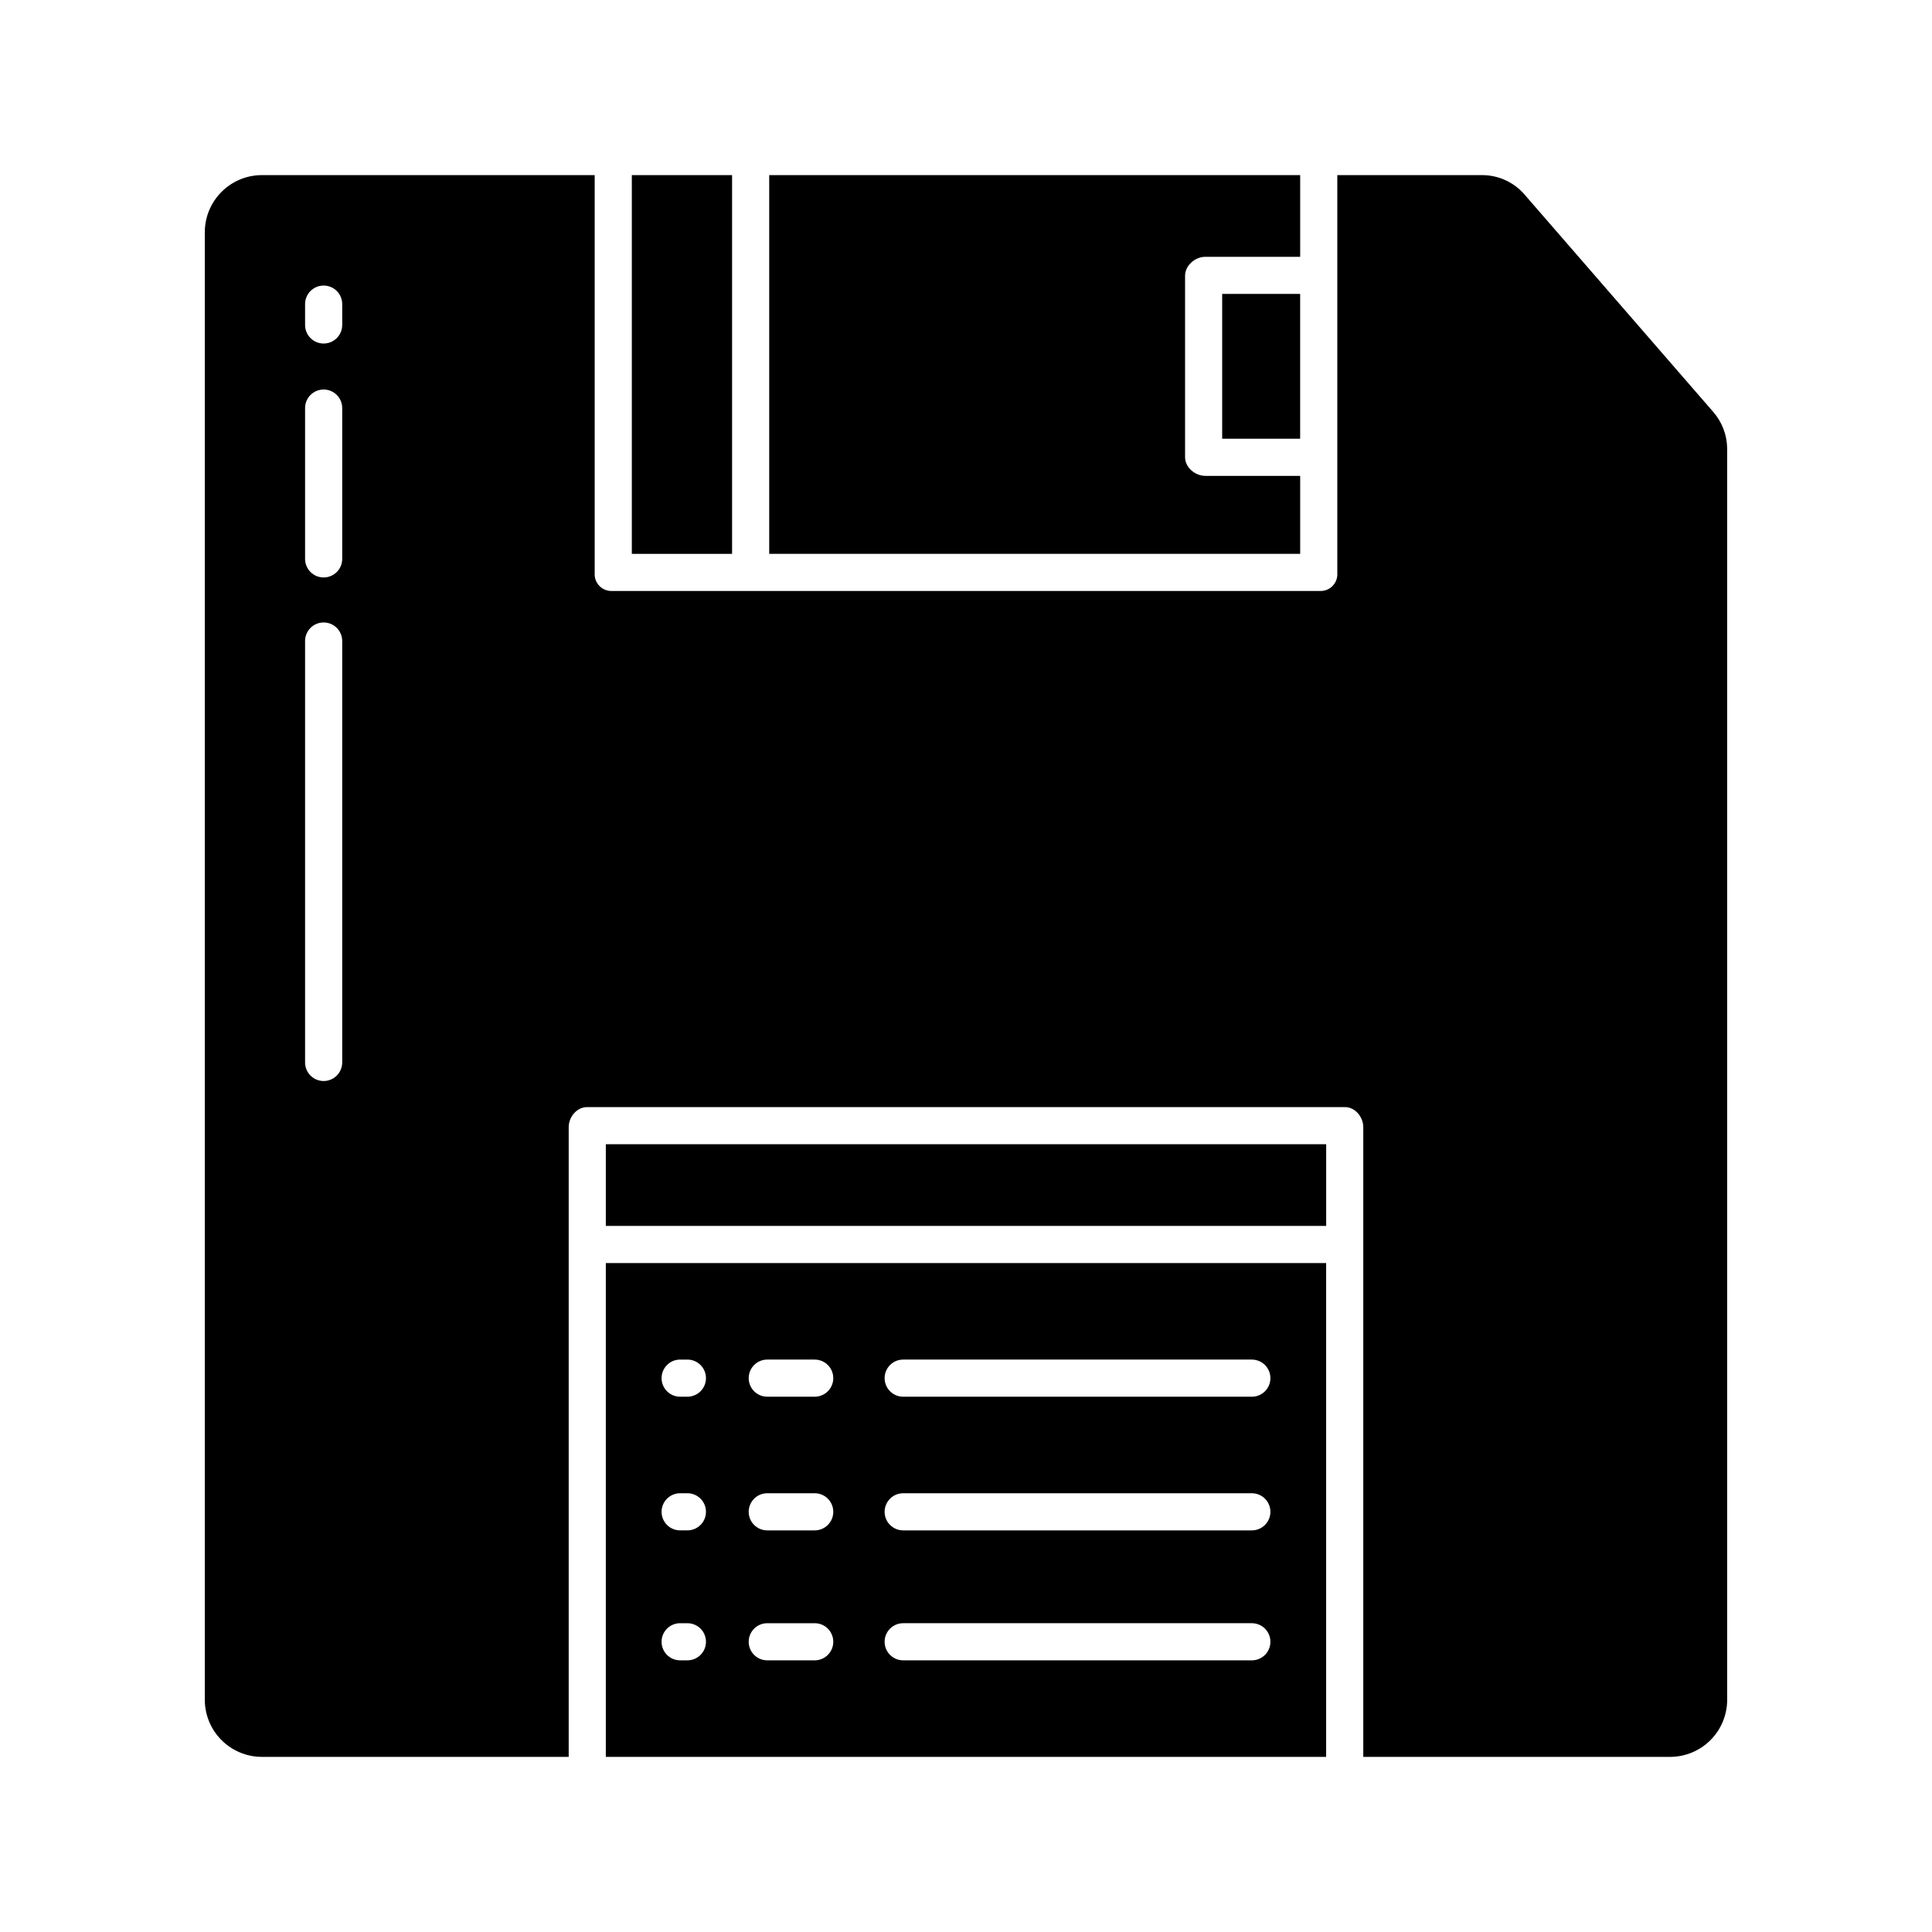
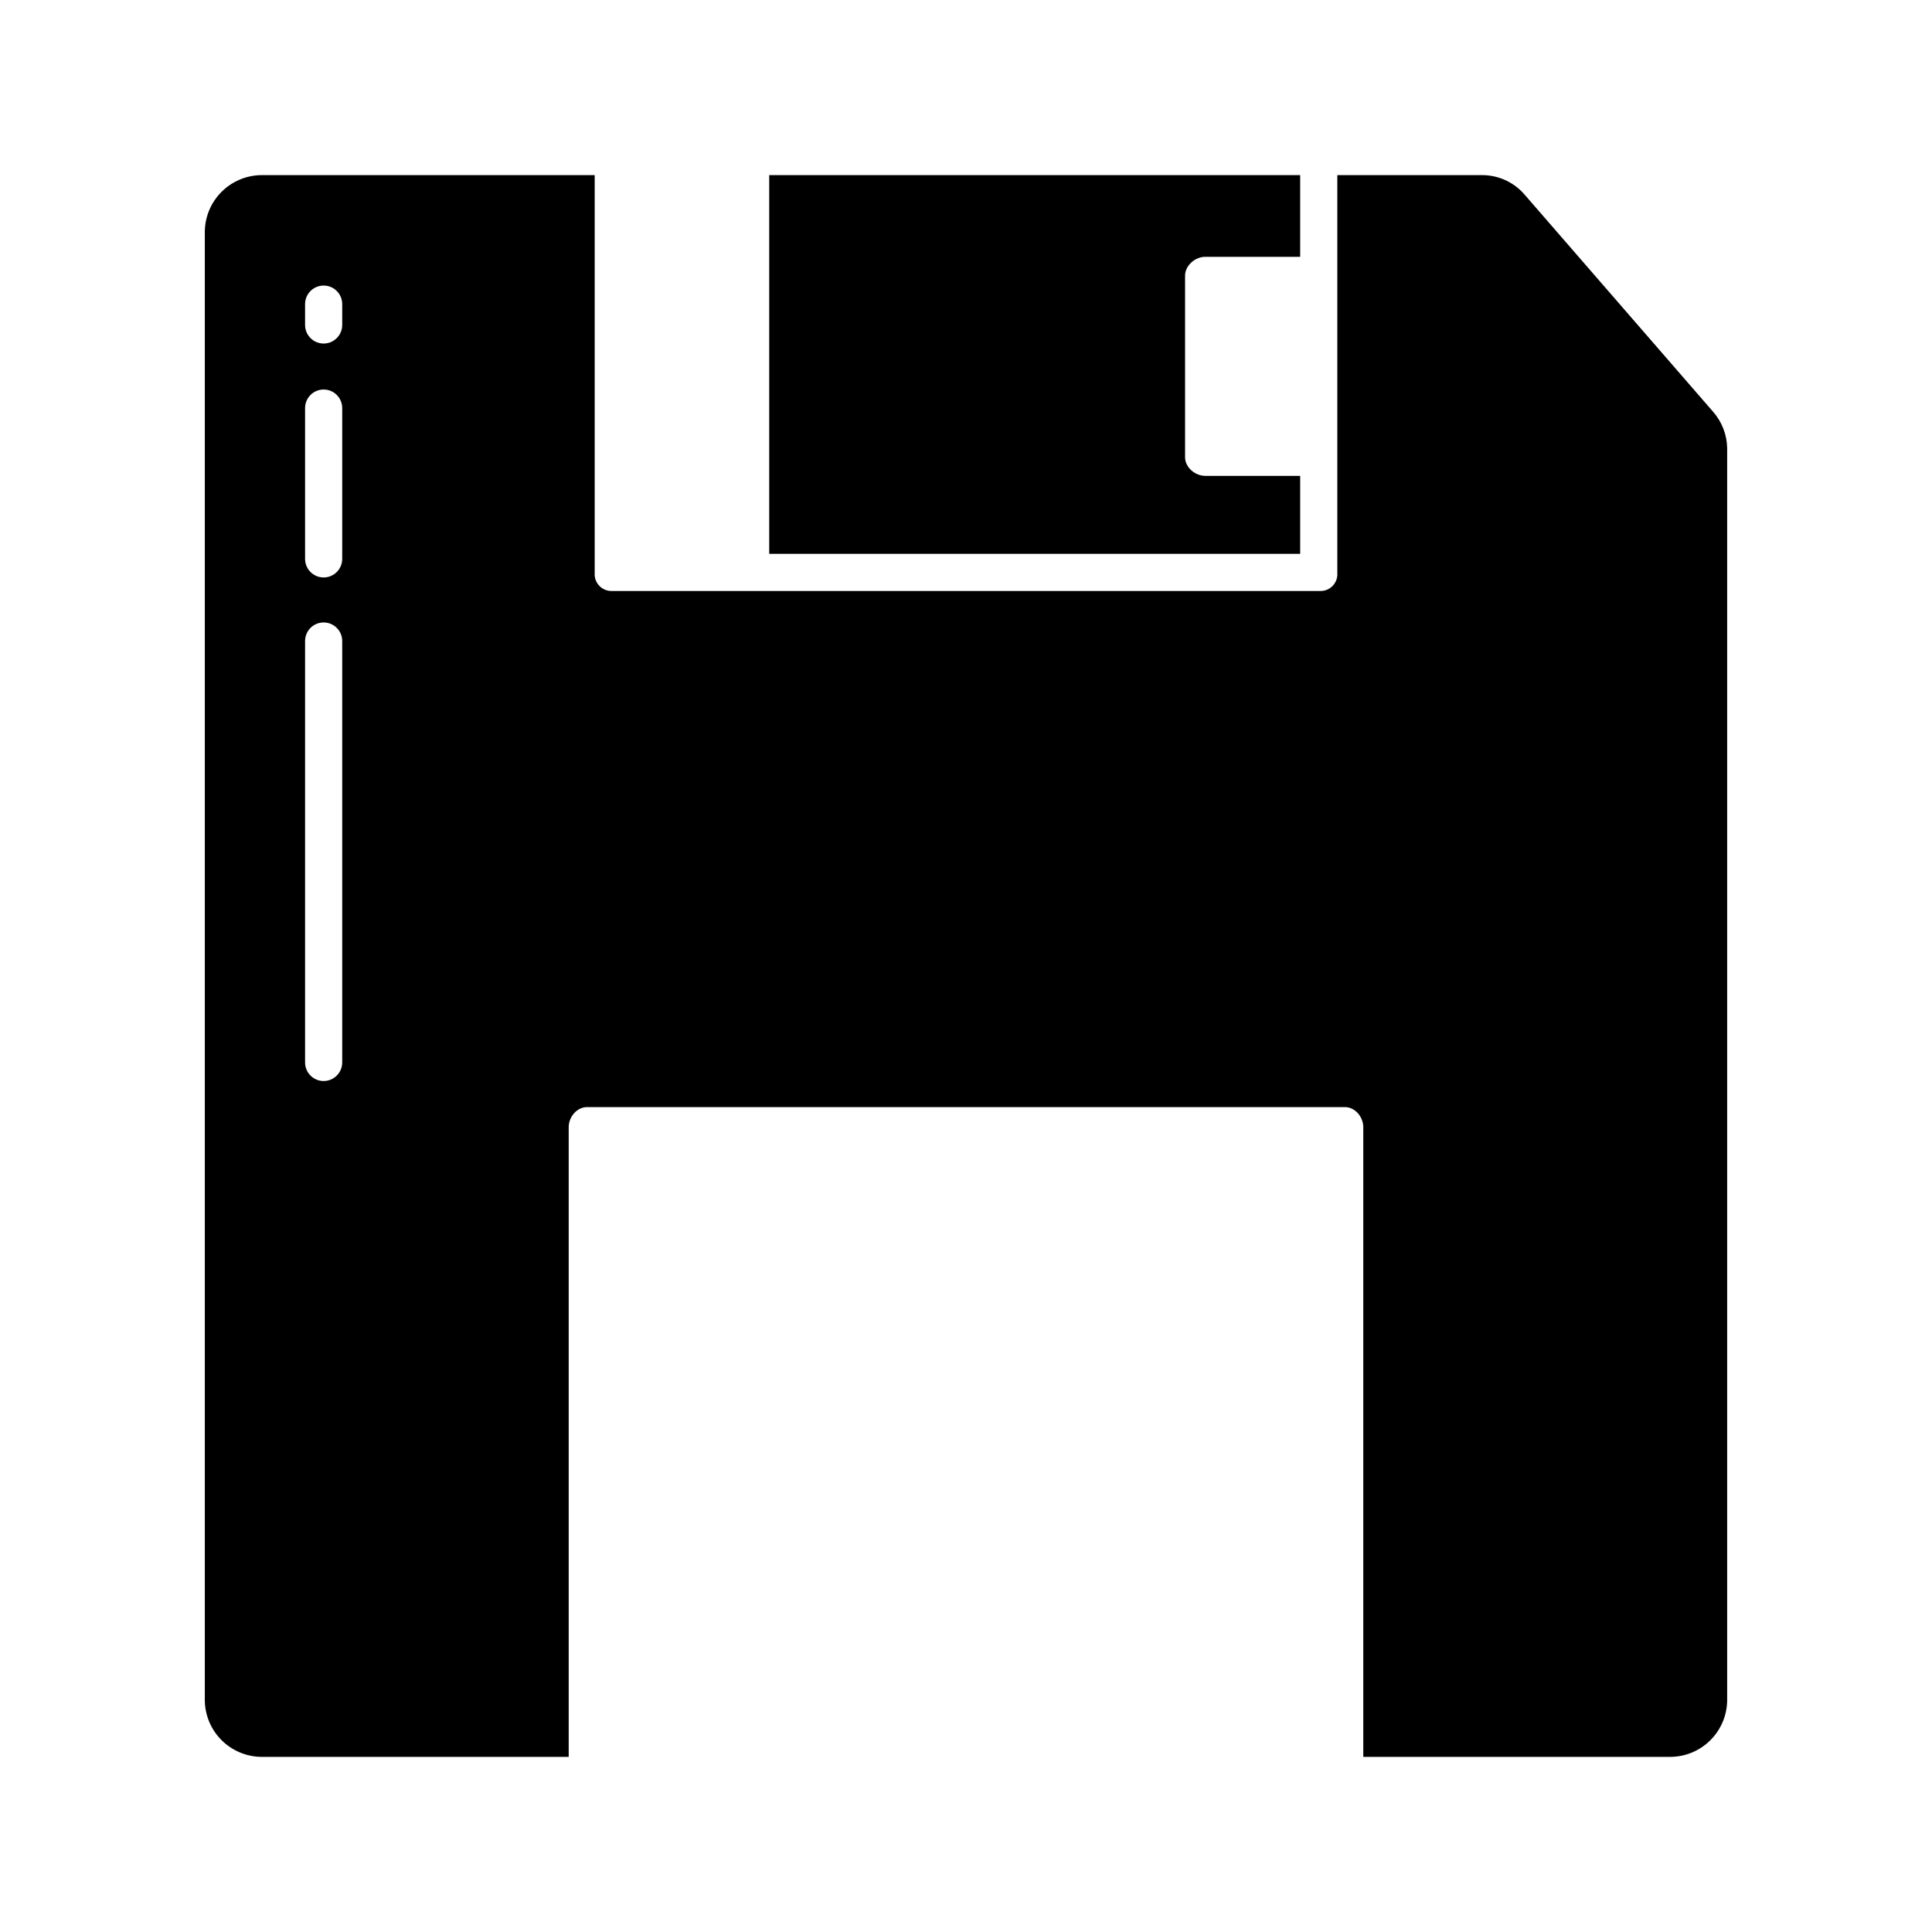
<svg xmlns="http://www.w3.org/2000/svg" fill="#000000" width="800px" height="800px" version="1.1" viewBox="144 144 512 512">
  <g>
-     <path d="m311.44 190.41h26.566v100.37h-26.566z" />
-     <path d="m304.55 609.59h190.89v-130.87h-190.89zm78.805-105.29h92.398l-0.004 0.004c2.719 0 4.922 2.199 4.922 4.918s-2.203 4.922-4.922 4.922h-92.398c-2.715 0-4.918-2.203-4.918-4.922s2.203-4.918 4.918-4.918zm0 35.426h92.398-0.004c2.719 0 4.922 2.203 4.922 4.922 0 2.715-2.203 4.918-4.922 4.918h-92.398c-2.715 0-4.918-2.203-4.918-4.918 0-2.719 2.203-4.922 4.918-4.922zm0 34.441h92.398-0.004c2.719 0 4.922 2.203 4.922 4.918 0 2.719-2.203 4.922-4.922 4.922h-92.398c-2.715 0-4.918-2.203-4.918-4.922 0-2.715 2.203-4.918 4.918-4.918zm-36.016-69.863h12.57c2.715 0 4.918 2.199 4.918 4.918s-2.203 4.922-4.918 4.922h-12.574c-2.719 0-4.922-2.203-4.922-4.922s2.203-4.918 4.922-4.918zm0 35.426h12.57v-0.004c2.715 0 4.918 2.203 4.918 4.922 0 2.715-2.203 4.918-4.918 4.918h-12.574c-2.719 0-4.922-2.203-4.922-4.918 0-2.719 2.203-4.922 4.922-4.922zm0 34.441h12.57v-0.004c2.715 0 4.918 2.203 4.918 4.918 0 2.719-2.203 4.922-4.918 4.922h-12.574c-2.719 0-4.922-2.203-4.922-4.922 0-2.715 2.203-4.918 4.922-4.918zm-23.094-69.863h1.922v-0.004c2.719 0 4.922 2.199 4.922 4.918s-2.203 4.922-4.922 4.922h-1.922c-2.719 0-4.922-2.203-4.922-4.922s2.203-4.918 4.922-4.918zm0 35.426h1.922v-0.008c2.719 0 4.922 2.203 4.922 4.922 0 2.715-2.203 4.918-4.922 4.918h-1.922c-2.719 0-4.922-2.203-4.922-4.918 0-2.719 2.203-4.922 4.922-4.922zm0 34.441h1.922v-0.008c2.719 0 4.922 2.203 4.922 4.918 0 2.719-2.203 4.922-4.922 4.922h-1.922c-2.719 0-4.922-2.203-4.922-4.922 0-2.715 2.203-4.918 4.922-4.918z" />
    <path d="m488.56 270.11h-25.133c-2.719 0-5.371-2.238-5.371-4.957v-48.078c0-2.719 2.656-5.019 5.371-5.019h25.133v-21.648h-140.71v100.37h140.71z" />
-     <path d="m467.89 221.89h20.664v38.375h-20.664z" />
-     <path d="m304.55 447.23h190.9v21.648h-190.9z" />
    <path d="m548.04 195.58c-2.793-3.258-6.863-5.144-11.152-5.172h-38.488v105.47c0.086 1.242-0.355 2.461-1.215 3.363-0.859 0.902-2.055 1.398-3.301 1.375h-187.77c-1.246 0.023-2.441-0.473-3.301-1.375-0.859-0.902-1.301-2.121-1.215-3.363v-105.47h-88.293c-3.953 0.027-7.742 1.605-10.551 4.391-2.812 2.789-4.418 6.562-4.477 10.52v389.36c0.059 3.957 1.664 7.734 4.477 10.52 2.809 2.785 6.598 4.363 10.551 4.391h81.406v-166.88c0-2.719 2.156-5.32 4.875-5.32h200.82c2.719 0 4.875 2.606 4.875 5.32v166.88h81.406c3.957-0.027 7.746-1.605 10.555-4.391 2.809-2.785 4.414-6.562 4.473-10.52v-331.87c-0.047-3.578-1.375-7.016-3.738-9.703zm-313.35 229.98c0 2.719-2.203 4.922-4.922 4.922s-4.918-2.203-4.918-4.922v-111.68c0-2.719 2.199-4.922 4.918-4.922s4.922 2.203 4.922 4.922zm0-133.45c0 2.719-2.203 4.922-4.922 4.922s-4.918-2.203-4.918-4.922v-39.965c0-2.715 2.199-4.918 4.918-4.918s4.922 2.203 4.922 4.918zm0-61.992c0 2.719-2.203 4.922-4.922 4.922s-4.918-2.203-4.918-4.922v-5.523c0-2.719 2.199-4.918 4.918-4.918s4.922 2.199 4.922 4.918z" />
  </g>
</svg>